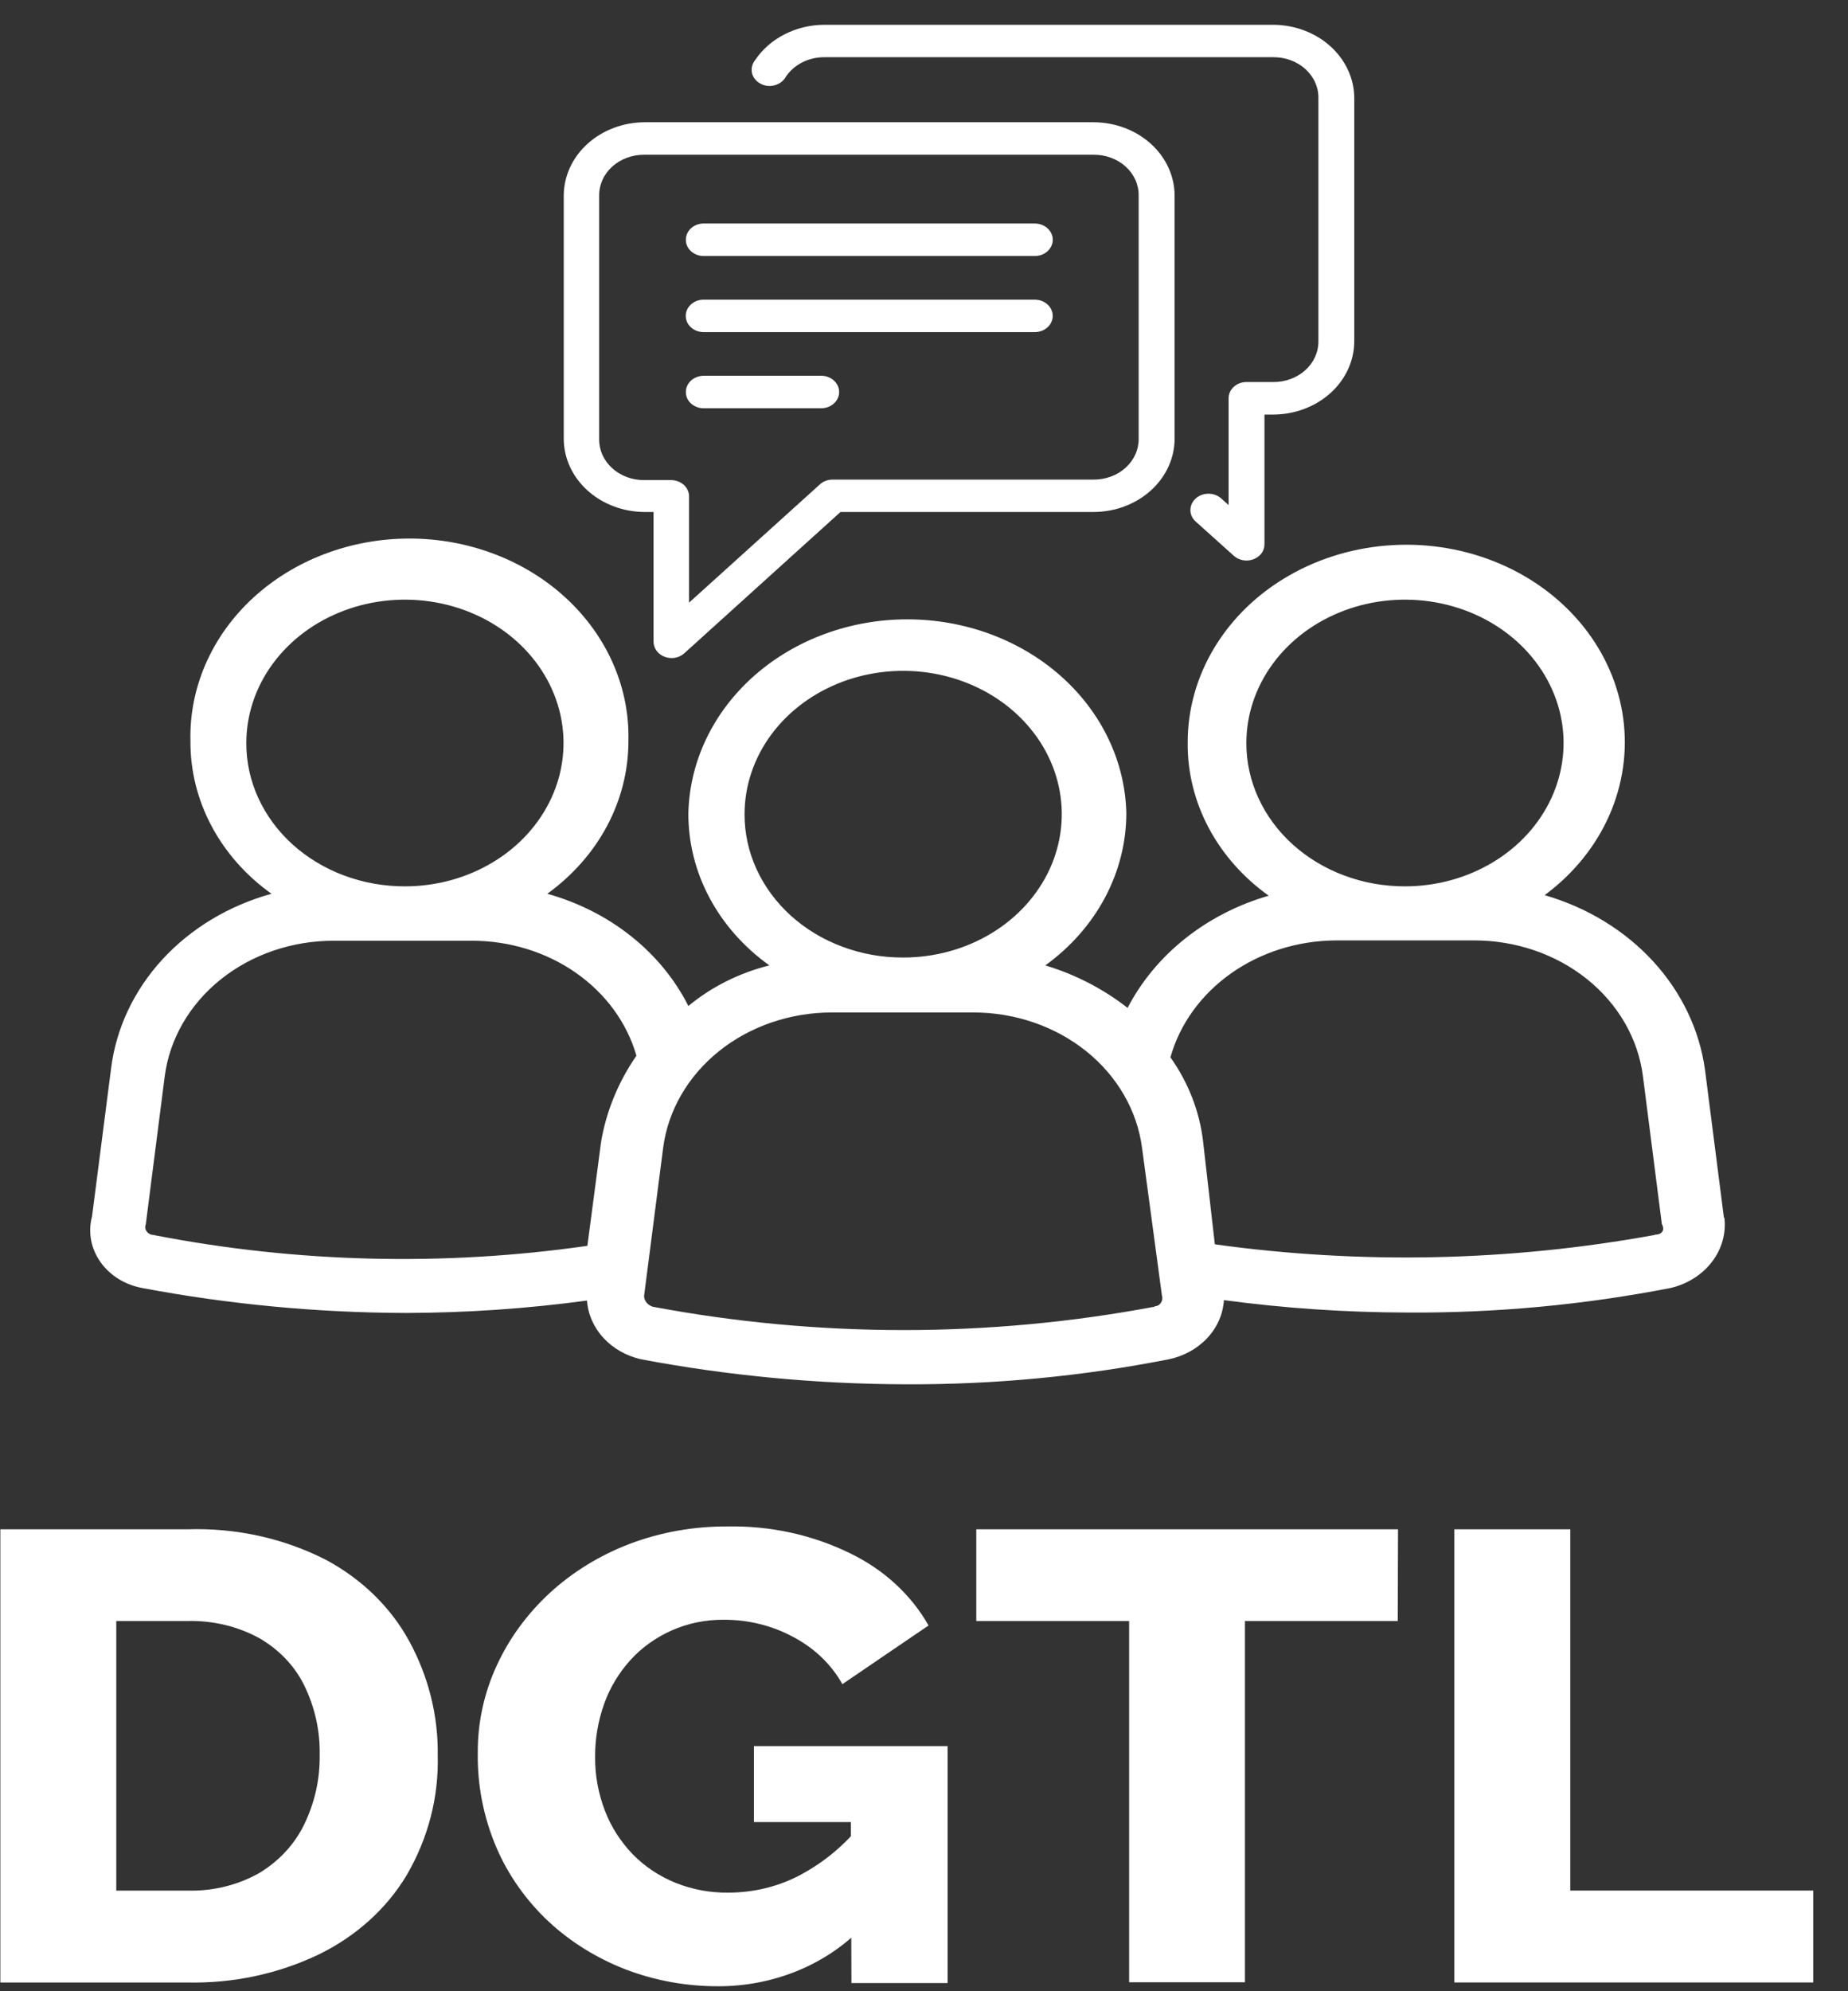
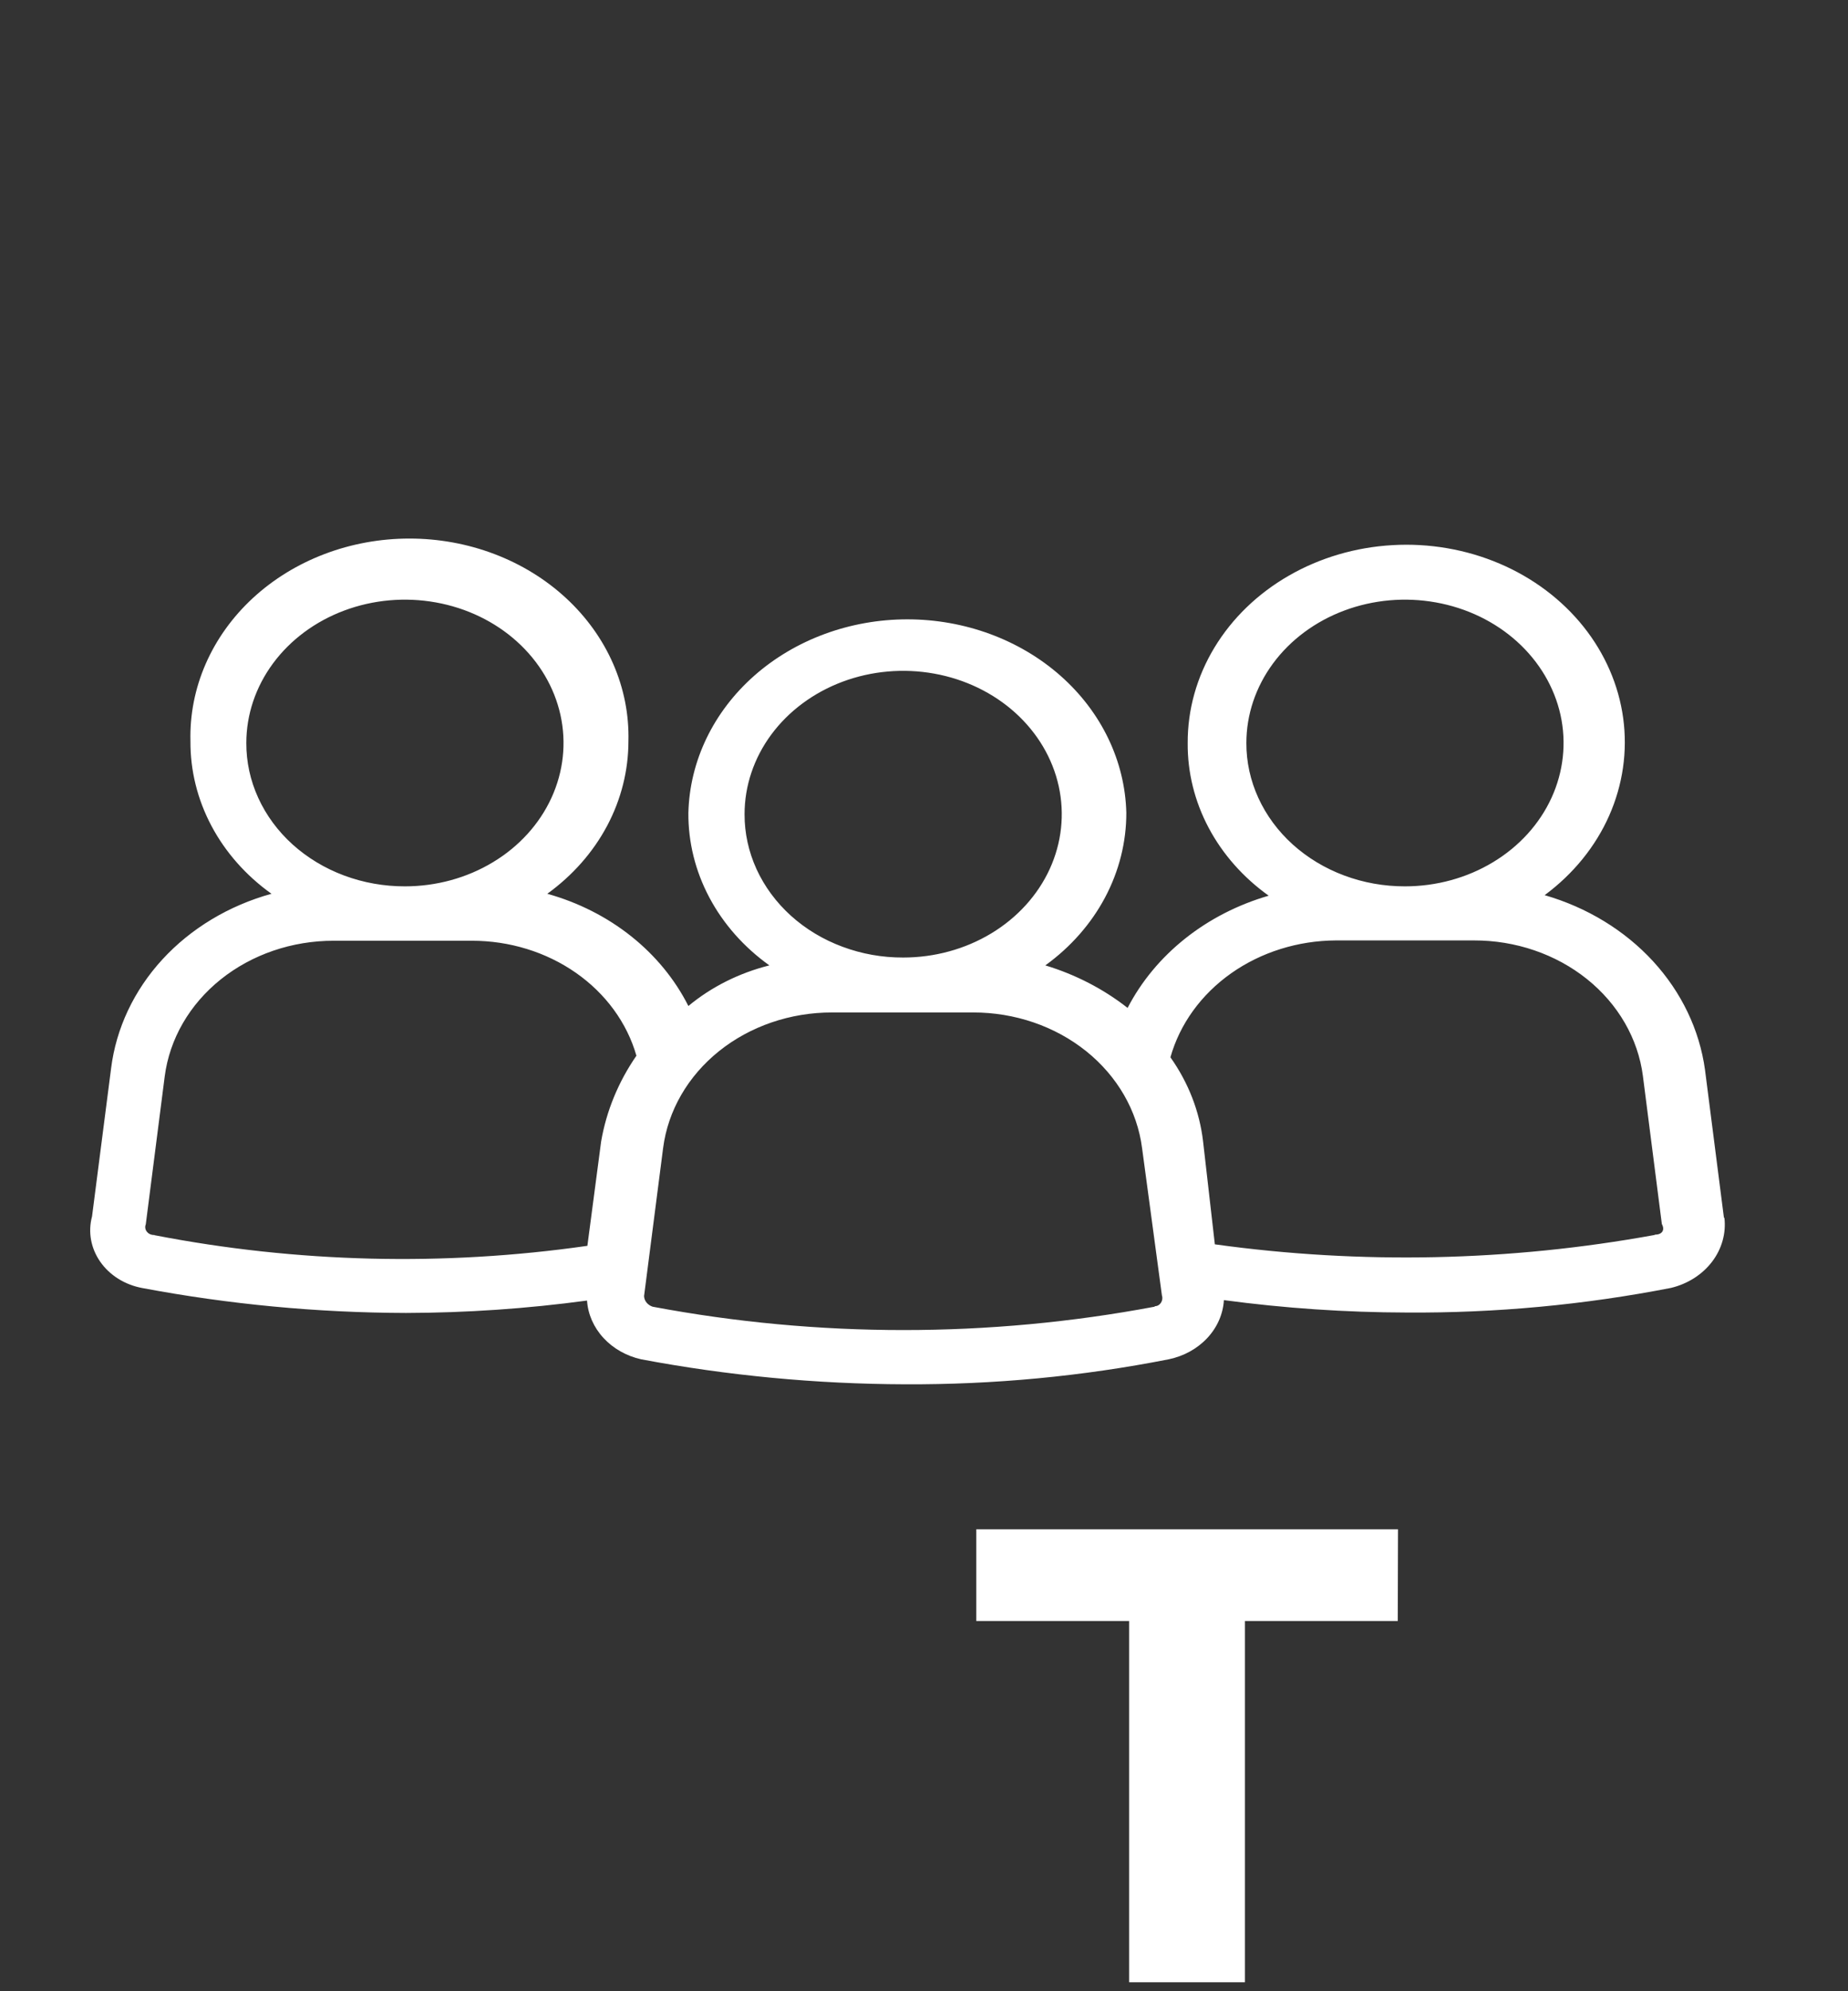
<svg xmlns="http://www.w3.org/2000/svg" width="52" height="56" viewBox="0 0 52 56" fill="none">
  <rect x="0" y="0" width="52" height="56" fill="#333333" stroke="none" />
-   <path d="M0.01 55.755V43.009H5.28C6.637 42.965 7.981 43.261 9.164 43.864C10.18 44.406 10.999 45.205 11.519 46.162C12.06 47.158 12.333 48.256 12.317 49.365C12.349 50.54 12.047 51.703 11.44 52.742C10.874 53.683 10.018 54.454 8.975 54.963C7.836 55.51 6.56 55.783 5.27 55.755H0.01ZM8.995 49.359C9.01 48.684 8.861 48.014 8.559 47.396C8.29 46.849 7.848 46.386 7.288 46.066C6.683 45.737 5.986 45.571 5.28 45.588H3.272V53.17H5.28C5.992 53.189 6.695 53.016 7.298 52.674C7.854 52.338 8.291 51.865 8.559 51.311C8.857 50.696 9.006 50.031 8.995 49.359Z" fill="white" />
-   <path d="M20.223 55.86C19.322 55.864 18.429 55.703 17.6 55.385C16.786 55.069 16.049 54.611 15.433 54.037C14.801 53.442 14.305 52.74 13.974 51.972C13.609 51.121 13.43 50.215 13.444 49.303C13.437 48.453 13.62 47.61 13.984 46.826C14.333 46.071 14.838 45.382 15.472 44.797C16.111 44.211 16.871 43.744 17.709 43.422C18.587 43.089 19.532 42.922 20.484 42.929C21.683 42.907 22.868 43.167 23.922 43.685C24.869 44.142 25.639 44.85 26.128 45.714L23.703 47.364C23.394 46.81 22.914 46.349 22.32 46.037C21.73 45.717 21.054 45.55 20.365 45.553C19.859 45.549 19.358 45.651 18.903 45.852C18.458 46.05 18.064 46.331 17.748 46.676C17.417 47.041 17.164 47.459 17.004 47.908C16.83 48.39 16.743 48.895 16.746 49.402C16.74 49.922 16.834 50.438 17.024 50.929C17.194 51.374 17.457 51.786 17.798 52.142C18.135 52.49 18.551 52.767 19.018 52.955C19.486 53.142 19.993 53.235 20.504 53.227C21.183 53.226 21.85 53.069 22.443 52.77C23.105 52.428 23.683 51.967 24.14 51.416V54.324C23.638 54.808 23.032 55.195 22.358 55.459C21.684 55.723 20.957 55.86 20.223 55.86ZM23.942 51.243H21.215V49.106H26.664V55.77H23.958L23.942 51.243Z" fill="white" />
  <path d="M39.331 45.588H35.031V55.748H31.772V45.588H27.471V43.009H39.338L39.331 45.588Z" fill="white" />
-   <path d="M40.923 55.754V43.009H44.185V53.169H51.023V55.754H40.923Z" fill="white" />
  <path d="M48.509 34.248L47.976 30.085C47.821 28.963 47.314 27.904 46.515 27.034C45.715 26.164 44.656 25.519 43.464 25.175C44.267 24.581 44.892 23.813 45.278 22.943C45.664 22.072 45.801 21.127 45.674 20.196C45.547 19.265 45.161 18.379 44.553 17.619C43.944 16.859 43.133 16.25 42.194 15.85C41.254 15.45 40.218 15.271 39.182 15.331C38.146 15.39 37.143 15.685 36.267 16.189C35.391 16.692 34.671 17.388 34.173 18.211C33.675 19.034 33.416 19.958 33.42 20.896C33.413 21.721 33.615 22.537 34.01 23.281C34.405 24.025 34.983 24.678 35.699 25.19C34.833 25.441 34.033 25.851 33.35 26.394C32.667 26.937 32.115 27.601 31.729 28.346C31.051 27.814 30.265 27.408 29.414 27.15C30.126 26.635 30.701 25.982 31.096 25.238C31.49 24.495 31.695 23.68 31.693 22.856C31.656 21.402 30.99 20.019 29.839 19.003C28.687 17.987 27.141 17.418 25.531 17.418C23.922 17.418 22.376 17.987 21.224 19.003C20.073 20.019 19.407 21.402 19.37 22.856C19.363 23.681 19.565 24.497 19.96 25.241C20.355 25.985 20.933 26.638 21.649 27.15C20.8 27.363 20.019 27.754 19.37 28.292C18.992 27.543 18.443 26.874 17.759 26.33C17.075 25.786 16.271 25.379 15.4 25.136C16.113 24.621 16.688 23.968 17.084 23.224C17.479 22.481 17.683 21.666 17.683 20.842C17.702 20.1 17.556 19.362 17.255 18.672C16.954 17.982 16.503 17.353 15.929 16.822C15.355 16.291 14.67 15.87 13.913 15.582C13.155 15.294 12.342 15.146 11.521 15.146C10.7 15.146 9.887 15.294 9.13 15.582C8.373 15.87 7.687 16.291 7.113 16.822C6.539 17.353 6.088 17.982 5.787 18.672C5.486 19.362 5.34 20.1 5.359 20.842C5.353 21.667 5.555 22.483 5.95 23.227C6.345 23.971 6.922 24.624 7.639 25.136C6.439 25.468 5.372 26.11 4.57 26.982C3.769 27.854 3.267 28.919 3.126 30.046L2.59 34.209C2.532 34.425 2.522 34.649 2.562 34.869C2.602 35.088 2.69 35.298 2.822 35.486C2.953 35.674 3.125 35.836 3.328 35.963C3.53 36.09 3.759 36.178 4 36.223C6.442 36.683 8.929 36.918 11.423 36.925C13.129 36.921 14.832 36.804 16.518 36.576C16.544 36.962 16.706 37.33 16.98 37.627C17.253 37.924 17.625 38.135 18.04 38.228C20.482 38.688 22.969 38.923 25.464 38.931C27.959 38.943 30.449 38.708 32.887 38.228C33.311 38.14 33.691 37.93 33.971 37.63C34.251 37.33 34.415 36.956 34.439 36.564C36.142 36.792 37.861 36.909 39.583 36.913C42.083 36.93 44.577 36.697 47.02 36.22C47.49 36.107 47.899 35.846 48.175 35.484C48.45 35.123 48.573 34.684 48.522 34.248H48.509ZM35.071 20.896C35.071 20.098 35.333 19.319 35.823 18.656C36.313 17.993 37.01 17.476 37.826 17.171C38.641 16.866 39.538 16.786 40.404 16.942C41.27 17.097 42.065 17.481 42.689 18.045C43.313 18.609 43.738 19.327 43.911 20.109C44.083 20.891 43.994 21.702 43.657 22.438C43.319 23.175 42.747 23.805 42.013 24.247C41.279 24.691 40.416 24.927 39.534 24.927C38.947 24.928 38.366 24.825 37.824 24.622C37.282 24.42 36.79 24.123 36.375 23.749C35.96 23.374 35.632 22.929 35.408 22.44C35.184 21.95 35.069 21.425 35.071 20.896ZM20.951 22.898C20.951 22.101 21.213 21.321 21.703 20.658C22.194 19.995 22.891 19.479 23.706 19.173C24.522 18.868 25.419 18.788 26.285 18.944C27.15 19.099 27.946 19.483 28.57 20.047C29.194 20.611 29.619 21.329 29.791 22.111C29.963 22.893 29.875 23.704 29.537 24.441C29.199 25.177 28.627 25.807 27.893 26.25C27.16 26.693 26.297 26.929 25.414 26.929C24.827 26.931 24.246 26.828 23.704 26.625C23.162 26.424 22.669 26.127 22.254 25.752C21.84 25.377 21.511 24.932 21.287 24.442C21.064 23.953 20.949 23.428 20.951 22.898ZM6.931 20.896C6.931 20.098 7.193 19.319 7.683 18.656C8.173 17.993 8.87 17.476 9.686 17.171C10.501 16.866 11.399 16.786 12.264 16.942C13.13 17.097 13.925 17.481 14.549 18.045C15.174 18.609 15.598 19.327 15.771 20.109C15.943 20.891 15.855 21.702 15.517 22.438C15.179 23.175 14.607 23.805 13.873 24.247C13.139 24.691 12.276 24.927 11.394 24.927C10.807 24.928 10.226 24.825 9.684 24.623C9.142 24.421 8.649 24.124 8.234 23.75C7.819 23.375 7.491 22.93 7.267 22.44C7.043 21.95 6.929 21.425 6.931 20.896ZM4.344 34.732C4.303 34.734 4.263 34.726 4.226 34.711C4.189 34.695 4.158 34.671 4.134 34.641C4.11 34.612 4.094 34.577 4.089 34.541C4.083 34.504 4.088 34.467 4.102 34.433L4.635 30.27C4.772 29.218 5.333 28.248 6.21 27.545C7.087 26.842 8.22 26.455 9.392 26.457H13.276C14.336 26.456 15.366 26.773 16.204 27.358C17.043 27.943 17.642 28.764 17.908 29.69C17.4 30.425 17.062 31.246 16.915 32.102L16.528 35.037C12.482 35.617 8.352 35.515 4.347 34.738L4.344 34.732ZM32.487 36.749C27.829 37.625 23.022 37.625 18.364 36.749C18.296 36.726 18.236 36.686 18.193 36.633C18.15 36.58 18.125 36.516 18.123 36.45L18.659 32.287C18.795 31.235 19.355 30.266 20.231 29.563C21.108 28.86 22.24 28.472 23.413 28.474H27.382C28.555 28.472 29.687 28.86 30.564 29.563C31.44 30.266 32 31.235 32.136 32.287L32.695 36.435C32.742 36.567 32.646 36.734 32.5 36.734L32.487 36.749ZM46.557 34.732C42.482 35.475 38.294 35.564 34.184 34.995L33.853 32.102C33.755 31.259 33.44 30.449 32.934 29.735C33.198 28.799 33.799 27.968 34.642 27.373C35.484 26.779 36.522 26.453 37.592 26.448H41.472C42.645 26.445 43.778 26.832 44.655 27.535C45.533 28.239 46.093 29.209 46.229 30.261L46.762 34.424C46.858 34.6 46.762 34.723 46.567 34.723L46.557 34.732Z" fill="white" />
-   <path d="M23.201 0.697C22.808 0.697 22.423 0.789 22.081 0.963C21.739 1.136 21.452 1.387 21.249 1.689C21.207 1.741 21.178 1.8 21.163 1.862C21.148 1.924 21.146 1.988 21.159 2.051C21.173 2.113 21.201 2.171 21.242 2.223C21.282 2.274 21.334 2.318 21.394 2.35C21.453 2.384 21.52 2.406 21.59 2.414C21.66 2.422 21.731 2.417 21.798 2.398C21.866 2.38 21.929 2.35 21.983 2.308C22.037 2.267 22.081 2.216 22.112 2.159C22.225 1.989 22.385 1.85 22.576 1.753C22.766 1.657 22.982 1.607 23.201 1.609H35.825C35.993 1.607 36.159 1.635 36.315 1.692C36.47 1.749 36.612 1.834 36.73 1.941C36.849 2.048 36.943 2.176 37.006 2.317C37.069 2.457 37.101 2.608 37.098 2.759V9.594C37.1 9.745 37.068 9.896 37.005 10.036C36.942 10.176 36.848 10.304 36.729 10.411C36.611 10.518 36.469 10.603 36.314 10.66C36.159 10.717 35.992 10.746 35.825 10.744H35.074C35.007 10.744 34.942 10.756 34.88 10.779C34.819 10.802 34.764 10.836 34.717 10.878C34.67 10.921 34.633 10.971 34.608 11.027C34.583 11.082 34.571 11.142 34.571 11.201V14.205L34.366 14.02C34.294 13.955 34.204 13.911 34.105 13.893C34.006 13.875 33.903 13.884 33.81 13.919C33.717 13.954 33.637 14.013 33.581 14.089C33.525 14.165 33.496 14.254 33.496 14.345C33.495 14.405 33.509 14.465 33.534 14.52C33.56 14.575 33.597 14.626 33.645 14.668L34.72 15.633C34.791 15.696 34.88 15.739 34.978 15.756C35.076 15.773 35.177 15.764 35.269 15.729C35.361 15.695 35.44 15.637 35.496 15.563C35.551 15.488 35.581 15.4 35.58 15.31V11.659H35.825C36.43 11.658 37.01 11.44 37.438 11.054C37.866 10.667 38.106 10.143 38.107 9.597V2.762C38.106 2.215 37.866 1.691 37.438 1.304C37.01 0.917 36.43 0.699 35.825 0.697H23.201ZM18.145 3.438C17.54 3.439 16.96 3.657 16.532 4.044C16.104 4.431 15.864 4.956 15.863 5.503V12.337C15.864 12.884 16.104 13.408 16.532 13.794C16.96 14.181 17.54 14.398 18.145 14.399H18.39V18.054C18.391 18.144 18.422 18.231 18.478 18.306C18.534 18.38 18.612 18.438 18.705 18.472C18.796 18.507 18.896 18.516 18.994 18.499C19.091 18.482 19.18 18.439 19.25 18.377L23.65 14.399H30.77C31.375 14.398 31.955 14.181 32.383 13.794C32.811 13.408 33.051 12.884 33.052 12.337V5.503C33.051 4.956 32.811 4.431 32.383 4.044C31.955 3.657 31.375 3.439 30.77 3.438H18.145ZM18.145 4.352H30.77C30.937 4.35 31.104 4.378 31.259 4.436C31.415 4.493 31.556 4.577 31.674 4.685C31.793 4.792 31.886 4.92 31.949 5.06C32.012 5.201 32.043 5.351 32.04 5.503V12.337C32.042 12.488 32.011 12.639 31.948 12.779C31.885 12.919 31.791 13.047 31.673 13.154C31.555 13.261 31.414 13.346 31.259 13.403C31.104 13.46 30.937 13.489 30.77 13.488H23.432C23.367 13.487 23.302 13.498 23.241 13.52C23.18 13.542 23.125 13.574 23.078 13.616L19.389 16.948V13.96C19.389 13.838 19.336 13.722 19.241 13.636C19.146 13.551 19.017 13.502 18.883 13.502H18.132C17.965 13.504 17.798 13.475 17.643 13.418C17.487 13.361 17.346 13.276 17.228 13.169C17.109 13.062 17.015 12.934 16.952 12.794C16.889 12.654 16.857 12.504 16.859 12.352V5.503C16.857 5.351 16.889 5.201 16.952 5.06C17.015 4.92 17.109 4.793 17.228 4.685C17.346 4.578 17.487 4.494 17.643 4.436C17.798 4.379 17.965 4.35 18.132 4.352H18.145ZM19.78 6.286C19.713 6.288 19.648 6.303 19.588 6.328C19.528 6.354 19.474 6.39 19.43 6.434C19.385 6.479 19.351 6.531 19.328 6.587C19.306 6.644 19.297 6.704 19.3 6.764C19.302 6.824 19.317 6.883 19.345 6.937C19.373 6.992 19.413 7.04 19.462 7.08C19.511 7.122 19.569 7.153 19.632 7.174C19.695 7.194 19.762 7.203 19.829 7.2H29.109C29.176 7.201 29.243 7.19 29.306 7.168C29.368 7.145 29.425 7.111 29.473 7.068C29.545 7.004 29.594 6.922 29.614 6.833C29.634 6.743 29.624 6.65 29.584 6.566C29.545 6.481 29.479 6.41 29.394 6.36C29.309 6.31 29.21 6.284 29.109 6.286H19.78ZM19.78 8.428C19.713 8.43 19.648 8.444 19.588 8.469C19.528 8.494 19.474 8.53 19.429 8.575C19.384 8.619 19.348 8.671 19.326 8.728C19.303 8.785 19.293 8.846 19.297 8.906C19.3 8.967 19.316 9.026 19.344 9.08C19.373 9.135 19.413 9.183 19.463 9.224C19.512 9.264 19.57 9.295 19.633 9.315C19.696 9.335 19.763 9.343 19.829 9.34H29.109C29.176 9.341 29.243 9.33 29.306 9.307C29.368 9.285 29.425 9.251 29.473 9.208C29.52 9.166 29.558 9.115 29.583 9.059C29.609 9.004 29.622 8.944 29.622 8.884C29.622 8.824 29.609 8.764 29.583 8.708C29.558 8.653 29.52 8.602 29.473 8.56C29.425 8.517 29.368 8.483 29.306 8.46C29.243 8.438 29.176 8.427 29.109 8.428H19.78ZM19.78 10.568C19.646 10.574 19.52 10.628 19.429 10.717C19.385 10.762 19.35 10.814 19.328 10.87C19.306 10.926 19.297 10.986 19.3 11.046C19.302 11.106 19.317 11.165 19.345 11.22C19.373 11.274 19.413 11.323 19.462 11.363C19.562 11.445 19.694 11.488 19.829 11.482H23.098C23.199 11.484 23.299 11.458 23.383 11.408C23.468 11.358 23.534 11.286 23.573 11.202C23.613 11.118 23.623 11.025 23.603 10.935C23.583 10.846 23.534 10.764 23.462 10.699C23.414 10.656 23.357 10.623 23.295 10.6C23.232 10.577 23.165 10.566 23.098 10.568H19.79H19.78Z" fill="white" />
</svg>